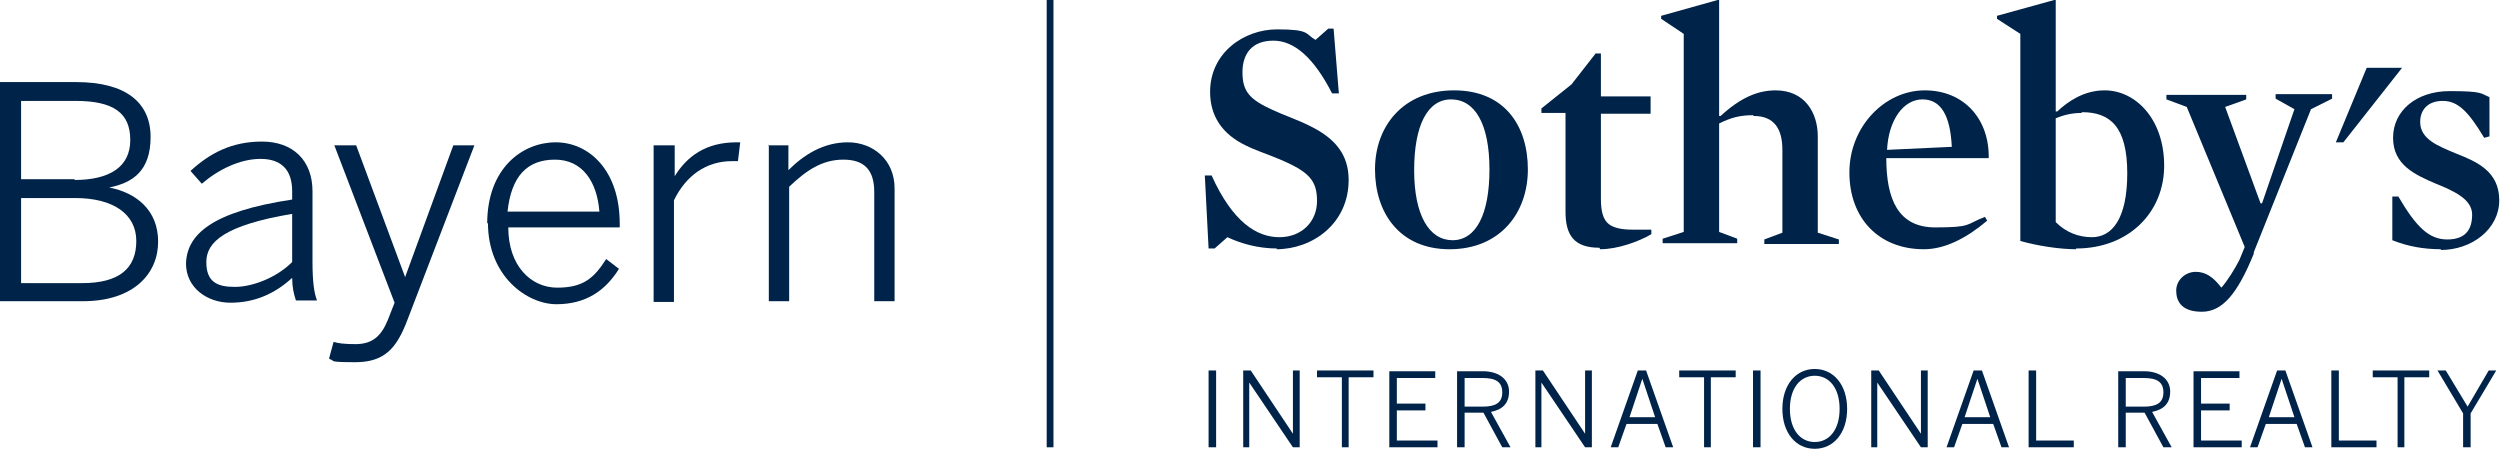
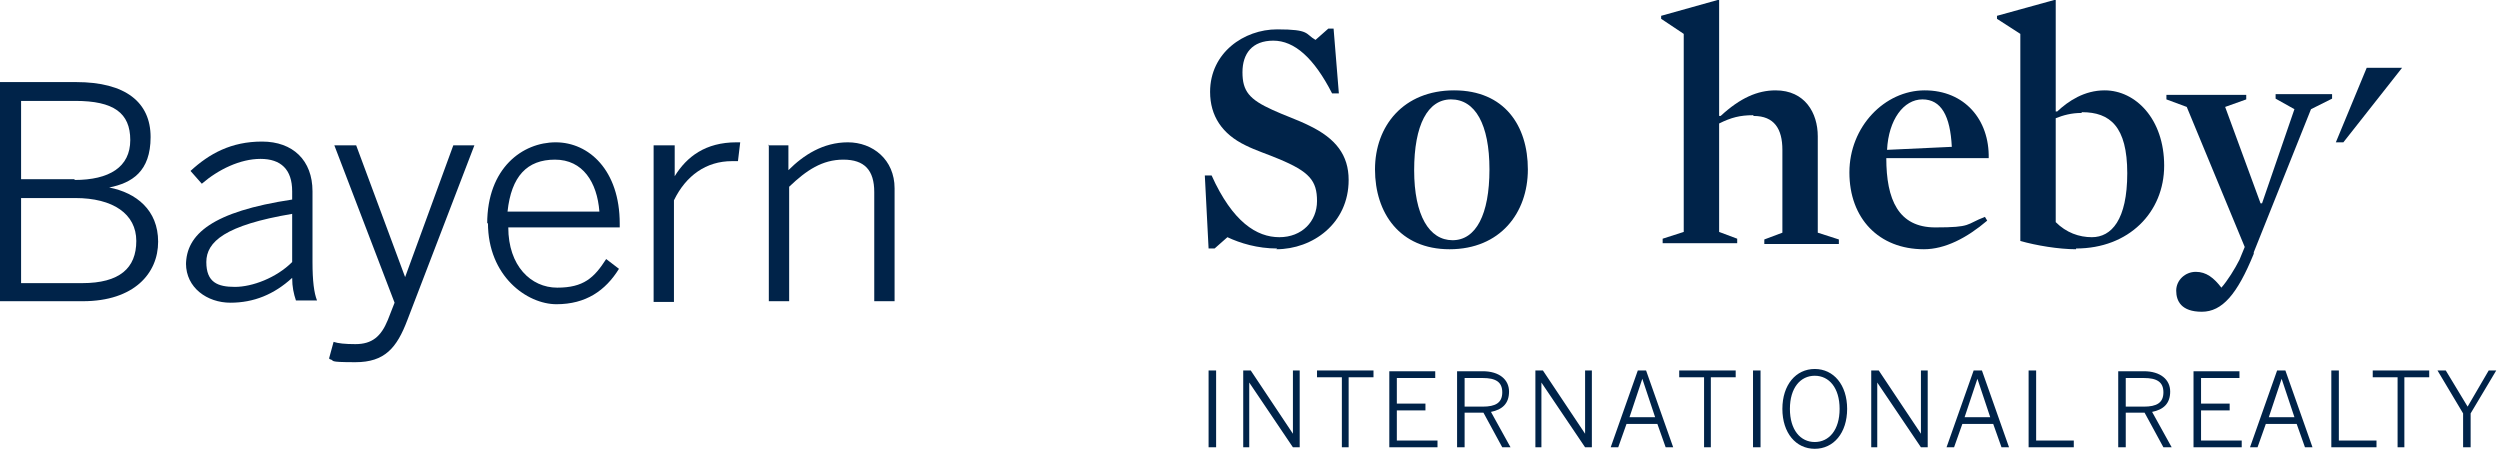
<svg xmlns="http://www.w3.org/2000/svg" id="Layer_1" viewBox="0 0 332 59.6">
  <defs>
    <style>      .st0 {        fill: #002349;      }    </style>
  </defs>
-   <rect class="st0" x="139" width=".9" height="59.4" />
  <polygon class="st0" points="314.3 9 310.2 18.9 311.2 18.9 319 9 314.3 9" />
  <path class="st0" d="M169.6,33c-2.6,0-4.9-.7-6.6-1.5l-1.7,1.5h-.8l-.5-9.7h.9c2.8,6.2,6,8.2,9,8.2s5-2.1,5-4.8-1-3.9-5.1-5.6c-1.4-.6-3-1.1-4.4-1.8-3.1-1.5-4.7-3.9-4.7-7.1,0-5.2,4.5-8.3,8.9-8.3s3.7.6,5.1,1.4l1.7-1.5h.7l.7,8.6h-.9c-2.4-4.7-5-7-7.8-7s-4.1,1.7-4.1,4.2.9,3.6,4,5c1.5.7,3.3,1.3,4.9,2.1,3.5,1.7,5.2,3.9,5.2,7.2,0,5.8-4.8,9.2-9.6,9.2" />
  <path class="st0" d="M192.7,13.2c-3.1,0-4.9,3.4-4.9,9.4s2,9.3,5.1,9.3,4.9-3.4,4.9-9.4-1.9-9.3-5.1-9.3M192.5,33.1c-6.6,0-9.9-4.8-9.9-10.6s3.8-10.5,10.5-10.5,9.8,4.7,9.8,10.5-3.7,10.6-10.4,10.6" />
-   <path class="st0" d="M212.4,32.9c-3.4,0-4.5-1.7-4.5-4.8v-13.1h-3.2v-.6l4-3.2,3.2-4.1h.7v5.7h6.6v2.3h-6.6v11.3c0,1.7.3,2.8,1.1,3.4.7.5,1.7.7,3.2.7s1.6,0,2.4,0v.6c-1.7,1-4.5,2-6.8,2" />
  <path class="st0" d="M232.8,15.3c-1.7,0-2.9.3-4.5,1.1v14.4l2.4.9v.6h-9.9v-.6l2.8-.9V4.5l-3-2v-.4L228.1,0h.2v15.4h.2c2.6-2.4,4.9-3.4,7.3-3.4,3.9,0,5.6,3,5.6,6.1v12.8l2.8.9v.6h-9.9v-.6l2.4-.9v-11c0-2.8-1.1-4.5-3.8-4.5" />
-   <path class="st0" d="M259.2,19.5c-.2-4.1-1.4-6.3-3.9-6.3s-4.5,2.7-4.7,6.7l8.6-.4h0ZM250.5,21c0,5.5,1.6,9.2,6.5,9.2s4-.4,6.6-1.4l.3.5c-2.7,2.3-5.6,3.8-8.4,3.8-6,0-9.9-4.1-9.9-10.2s4.7-10.9,10-10.9,8.6,3.9,8.5,9h-13.6Z" />
+   <path class="st0" d="M259.2,19.5c-.2-4.1-1.4-6.3-3.9-6.3s-4.5,2.7-4.7,6.7l8.6-.4h0ZM250.5,21c0,5.5,1.6,9.2,6.5,9.2s4-.4,6.6-1.4l.3.5c-2.7,2.3-5.6,3.8-8.4,3.8-6,0-9.9-4.1-9.9-10.2s4.7-10.9,10-10.9,8.6,3.9,8.5,9h-13.6" />
  <path class="st0" d="M276.4,15c-1.3,0-2.4.3-3.4.7v13.8c1.4,1.4,3.1,2,4.8,2,2.6,0,4.7-2.3,4.7-8.5s-2.3-8.1-6-8.1M275.7,33.1c-2.3,0-5.3-.5-7.4-1.1V4.5l-3.1-2v-.4L272.8,0h.2v14.8h.2c1.5-1.4,3.6-2.8,6.3-2.8,4.1,0,7.9,3.8,7.9,10s-4.7,11-11.7,11" />
  <path class="st0" d="M299.3,33.7c-2.2,5.4-4.2,7.7-6.9,7.7s-3.4-1.4-3.4-2.8,1.2-2.5,2.6-2.5,2.4.8,3.4,2.1c.8-.9,1.8-2.5,2.4-3.7l.7-1.7-7.7-18.6-2.7-1v-.6h10.6v.6l-2.8,1,4.7,12.8h.2l4.3-12.5-2.5-1.4v-.6h7.5v.6l-2.8,1.4-7.6,19h0Z" />
-   <path class="st0" d="M324.2,33.1c-2.4,0-4.5-.4-6.5-1.2v-5.8s.8,0,.8,0c2.4,4.1,4.1,5.7,6.5,5.7s3.3-1.3,3.3-3.3-2.3-3.1-4.8-4.1c-2.8-1.2-5.7-2.5-5.7-6.1s3.1-6.2,7.5-6.2,4.1.3,5.3.8v5.2c.1,0-.7.2-.7.2-2.1-3.5-3.5-4.9-5.5-4.9s-3,1.2-3,2.8c0,2.3,2.4,3.2,4.8,4.2,2.8,1.1,5.7,2.4,5.7,6.2s-3.6,6.6-7.8,6.6" />
  <path class="st0" d="M160.5,59.4h1v-10.2h-1v10.2h0ZM165,59.4h.9v-8.6h0l5.8,8.6h.9v-10.2h-.9v8.4h0l-5.6-8.4h-1v10.2h0ZM178.1,59.4h1v-9.3h3.3v-.9h-7.5v.9h3.3v9.3h0ZM184.5,59.4h6.4v-.9h-5.4v-4h3.8v-.9h-3.8v-3.4h5.1v-.9h-6.1v10.2h0ZM193.5,59.4h1v-4.6h2.5l2.5,4.6h1.1l-2.6-4.7c1.5-.3,2.4-1.1,2.4-2.7s-1.3-2.7-3.5-2.7h-3.4v10.2h0ZM194.5,54v-3.8h2.4c1.7,0,2.6.5,2.6,1.9s-.9,1.9-2.6,1.9h-2.4ZM203.8,59.4h.9v-8.6h0l5.8,8.6h.9v-10.2h-.9v8.4h0l-5.6-8.4h-1v10.2h0ZM214,59.4h.9l1.1-3.1h4.1l1.1,3.1h1l-3.6-10.2h-1.1l-3.6,10.2h0ZM216.4,55.4l1.7-5.1h0l1.7,5.1h-3.5ZM226.2,59.4h1v-9.3h3.3v-.9h-7.5v.9h3.3v9.3h0ZM232.8,59.4h1v-10.2h-1v10.2h0ZM241,59.6c2.5,0,4.3-2.1,4.3-5.3s-1.8-5.3-4.3-5.3-4.3,2.1-4.3,5.3,1.8,5.3,4.3,5.3h0ZM241,58.7c-1.9,0-3.3-1.6-3.3-4.4s1.4-4.4,3.3-4.4,3.3,1.6,3.3,4.4-1.4,4.4-3.3,4.4h0ZM248.4,59.4h.9v-8.6h0l5.8,8.6h.9v-10.2h-.9v8.4h0l-5.6-8.4h-1v10.2h0ZM258.6,59.4h.9l1.1-3.1h4.1l1.1,3.1h1l-3.6-10.2h-1.1l-3.6,10.2h0ZM260.9,55.4l1.7-5.1h0l1.7,5.1h-3.5ZM269.5,59.4h5.9v-.9h-5v-9.3h-1v10.2h0ZM281.3,59.4h1v-4.6h2.5l2.5,4.6h1.1l-2.6-4.7c1.5-.3,2.4-1.1,2.4-2.7s-1.3-2.7-3.5-2.7h-3.4v10.2h0ZM282.3,54v-3.8h2.4c1.7,0,2.6.5,2.6,1.9s-.9,1.9-2.6,1.9h-2.4ZM291.3,59.4h6.4v-.9h-5.4v-4h3.8v-.9h-3.8v-3.4h5.1v-.9h-6.1v10.2h0ZM298.9,59.4h.9l1.1-3.1h4.1l1.1,3.1h1l-3.6-10.2h-1.1l-3.6,10.2h0ZM301.3,55.4l1.7-5.1h0l1.7,5.1h-3.5ZM309.7,59.4h5.9v-.9h-5v-9.3h-1v10.2h0ZM318.3,59.4h1v-9.3h3.3v-.9h-7.5v.9h3.3v9.3h0ZM327.1,59.4h1v-4.5l3.4-5.7h-1l-2.8,4.8-2.9-4.8h-1.1l3.4,5.7v4.5h0Z" />
  <path class="st0" d="M0,10.9h10.1c6.6,0,9.9,2.7,9.9,7.3s-2.5,6.1-5.5,6.7h0c3.6.7,6.5,3,6.5,7.2s-3.2,7.9-10,7.9H0S0,10.9,0,10.9ZM9.9,23.9c4.6,0,7.4-1.7,7.4-5.3s-2.2-5.2-7.3-5.2H2.8v10.4s7.1,0,7.1,0ZM10.9,37.6c5,0,7.2-2,7.2-5.6s-3.1-5.7-8.1-5.7H2.8v11.3h8.2Z" />
  <path class="st0" d="M24.7,35.2c0-4.1,3.5-7.1,14.1-8.7v-1.1c0-2.9-1.5-4.3-4.2-4.3s-5.6,1.4-7.8,3.3l-1.5-1.7c2.5-2.3,5.4-3.9,9.5-3.9s6.7,2.5,6.7,6.6v9.4c0,2.5.2,4.1.6,5.1h-2.8c-.3-.9-.5-1.8-.5-3-2.4,2.2-5.1,3.3-8.2,3.3s-5.9-2-5.9-5.2h0ZM38.8,34.9v-6.5c-8.9,1.5-11.4,3.7-11.4,6.4s1.5,3.3,3.8,3.3,5.5-1.2,7.6-3.3h0Z" />
  <path class="st0" d="M43.7,47.6l.6-2.2c.6.2,1.5.3,2.9.3,2.2,0,3.4-1,4.3-3.2l.9-2.3-8-20.9h2.9l6.5,17.5h0l6.4-17.5h2.8l-8.9,23.2c-1.4,3.7-3,5.6-6.9,5.6s-2.6-.2-3.4-.4Z" />
  <path class="st0" d="M64.7,29.7c0-7.4,4.7-10.8,9.1-10.8s8.5,3.7,8.5,10.8v.5h-14.8c0,5.1,3,8,6.5,8s4.9-1.3,6.5-3.8l1.7,1.3c-1.8,2.9-4.4,4.7-8.3,4.7s-9.1-3.7-9.1-10.8ZM79.6,28.1c-.3-3.9-2.2-6.9-5.9-6.9s-5.8,2.2-6.3,6.9h12.2Z" />
  <path class="st0" d="M86.9,19.3h2.7v4.1h0c1.6-2.6,4.1-4.5,8.2-4.5h.5l-.3,2.5s-.7,0-.8,0c-3.4,0-6.1,1.9-7.7,5.2v13.5h-2.7v-20.8h0Z" />
  <path class="st0" d="M102,19.3h2.7v3.3c2-2,4.6-3.7,7.9-3.7s6.2,2.3,6.2,6.1v15h-2.7v-14.5c0-2.9-1.3-4.3-4.1-4.3s-4.9,1.4-7.2,3.6v15.2h-2.7v-20.8h0Z" />
</svg>